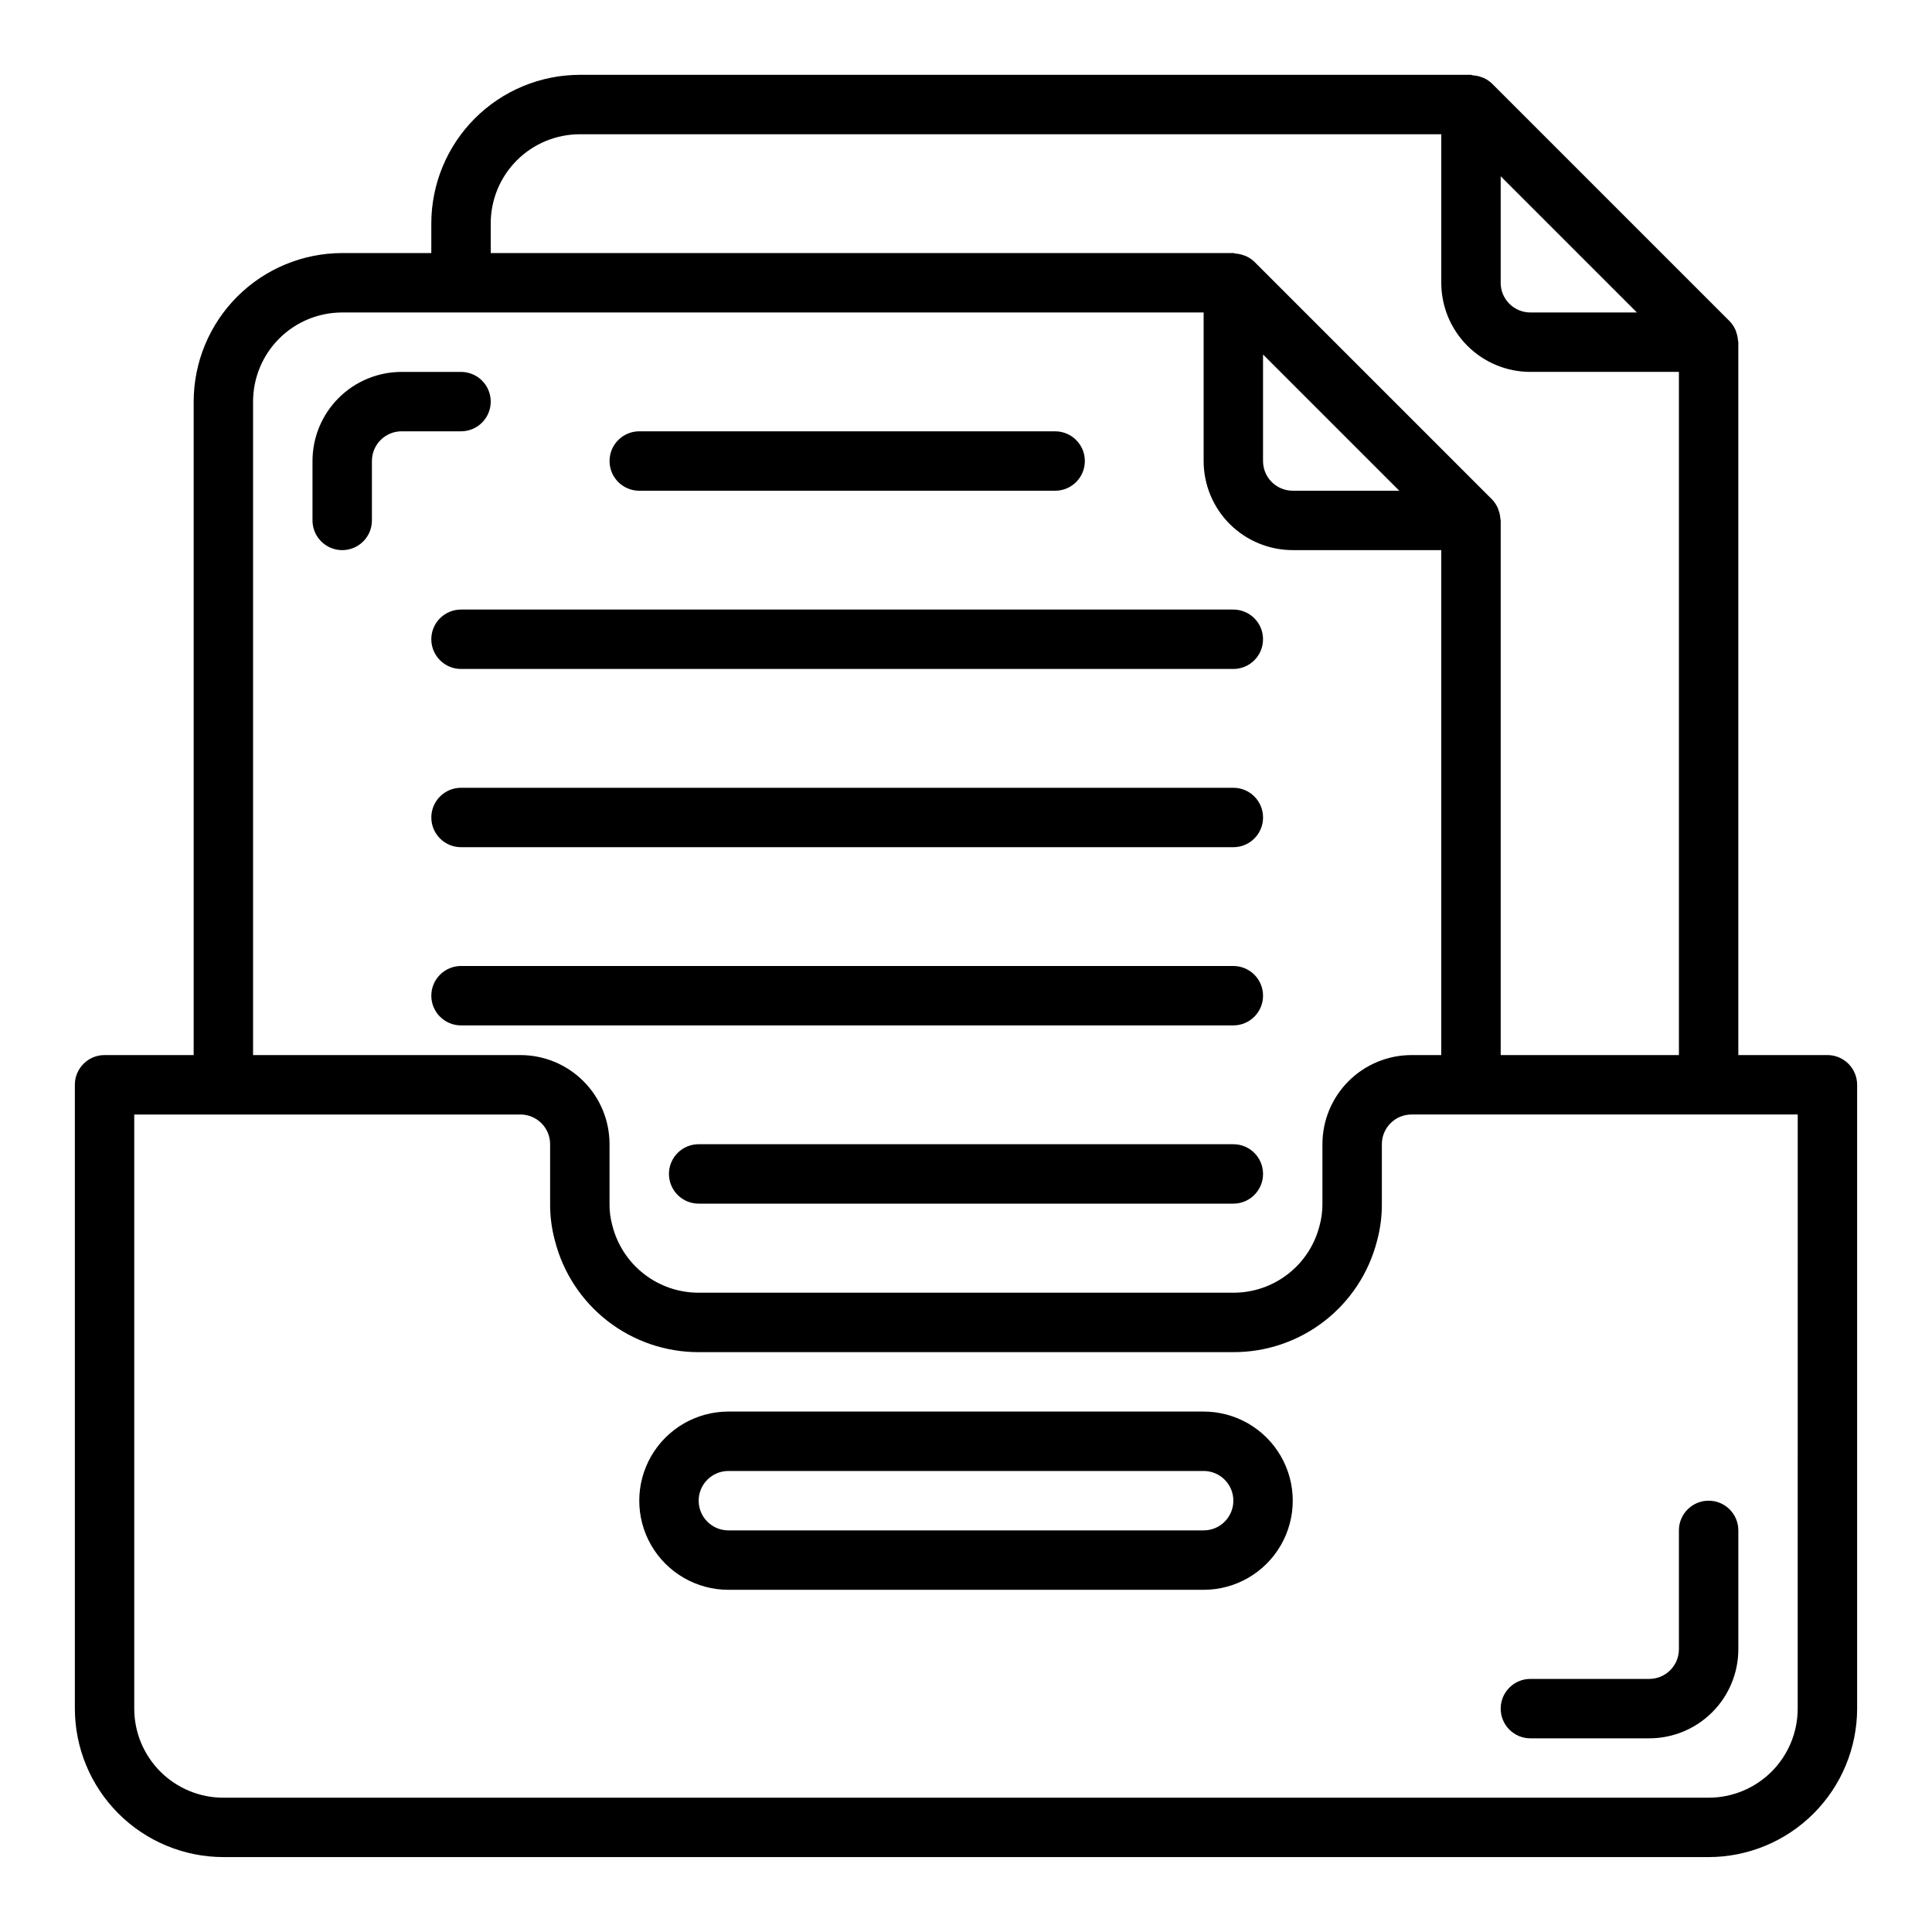
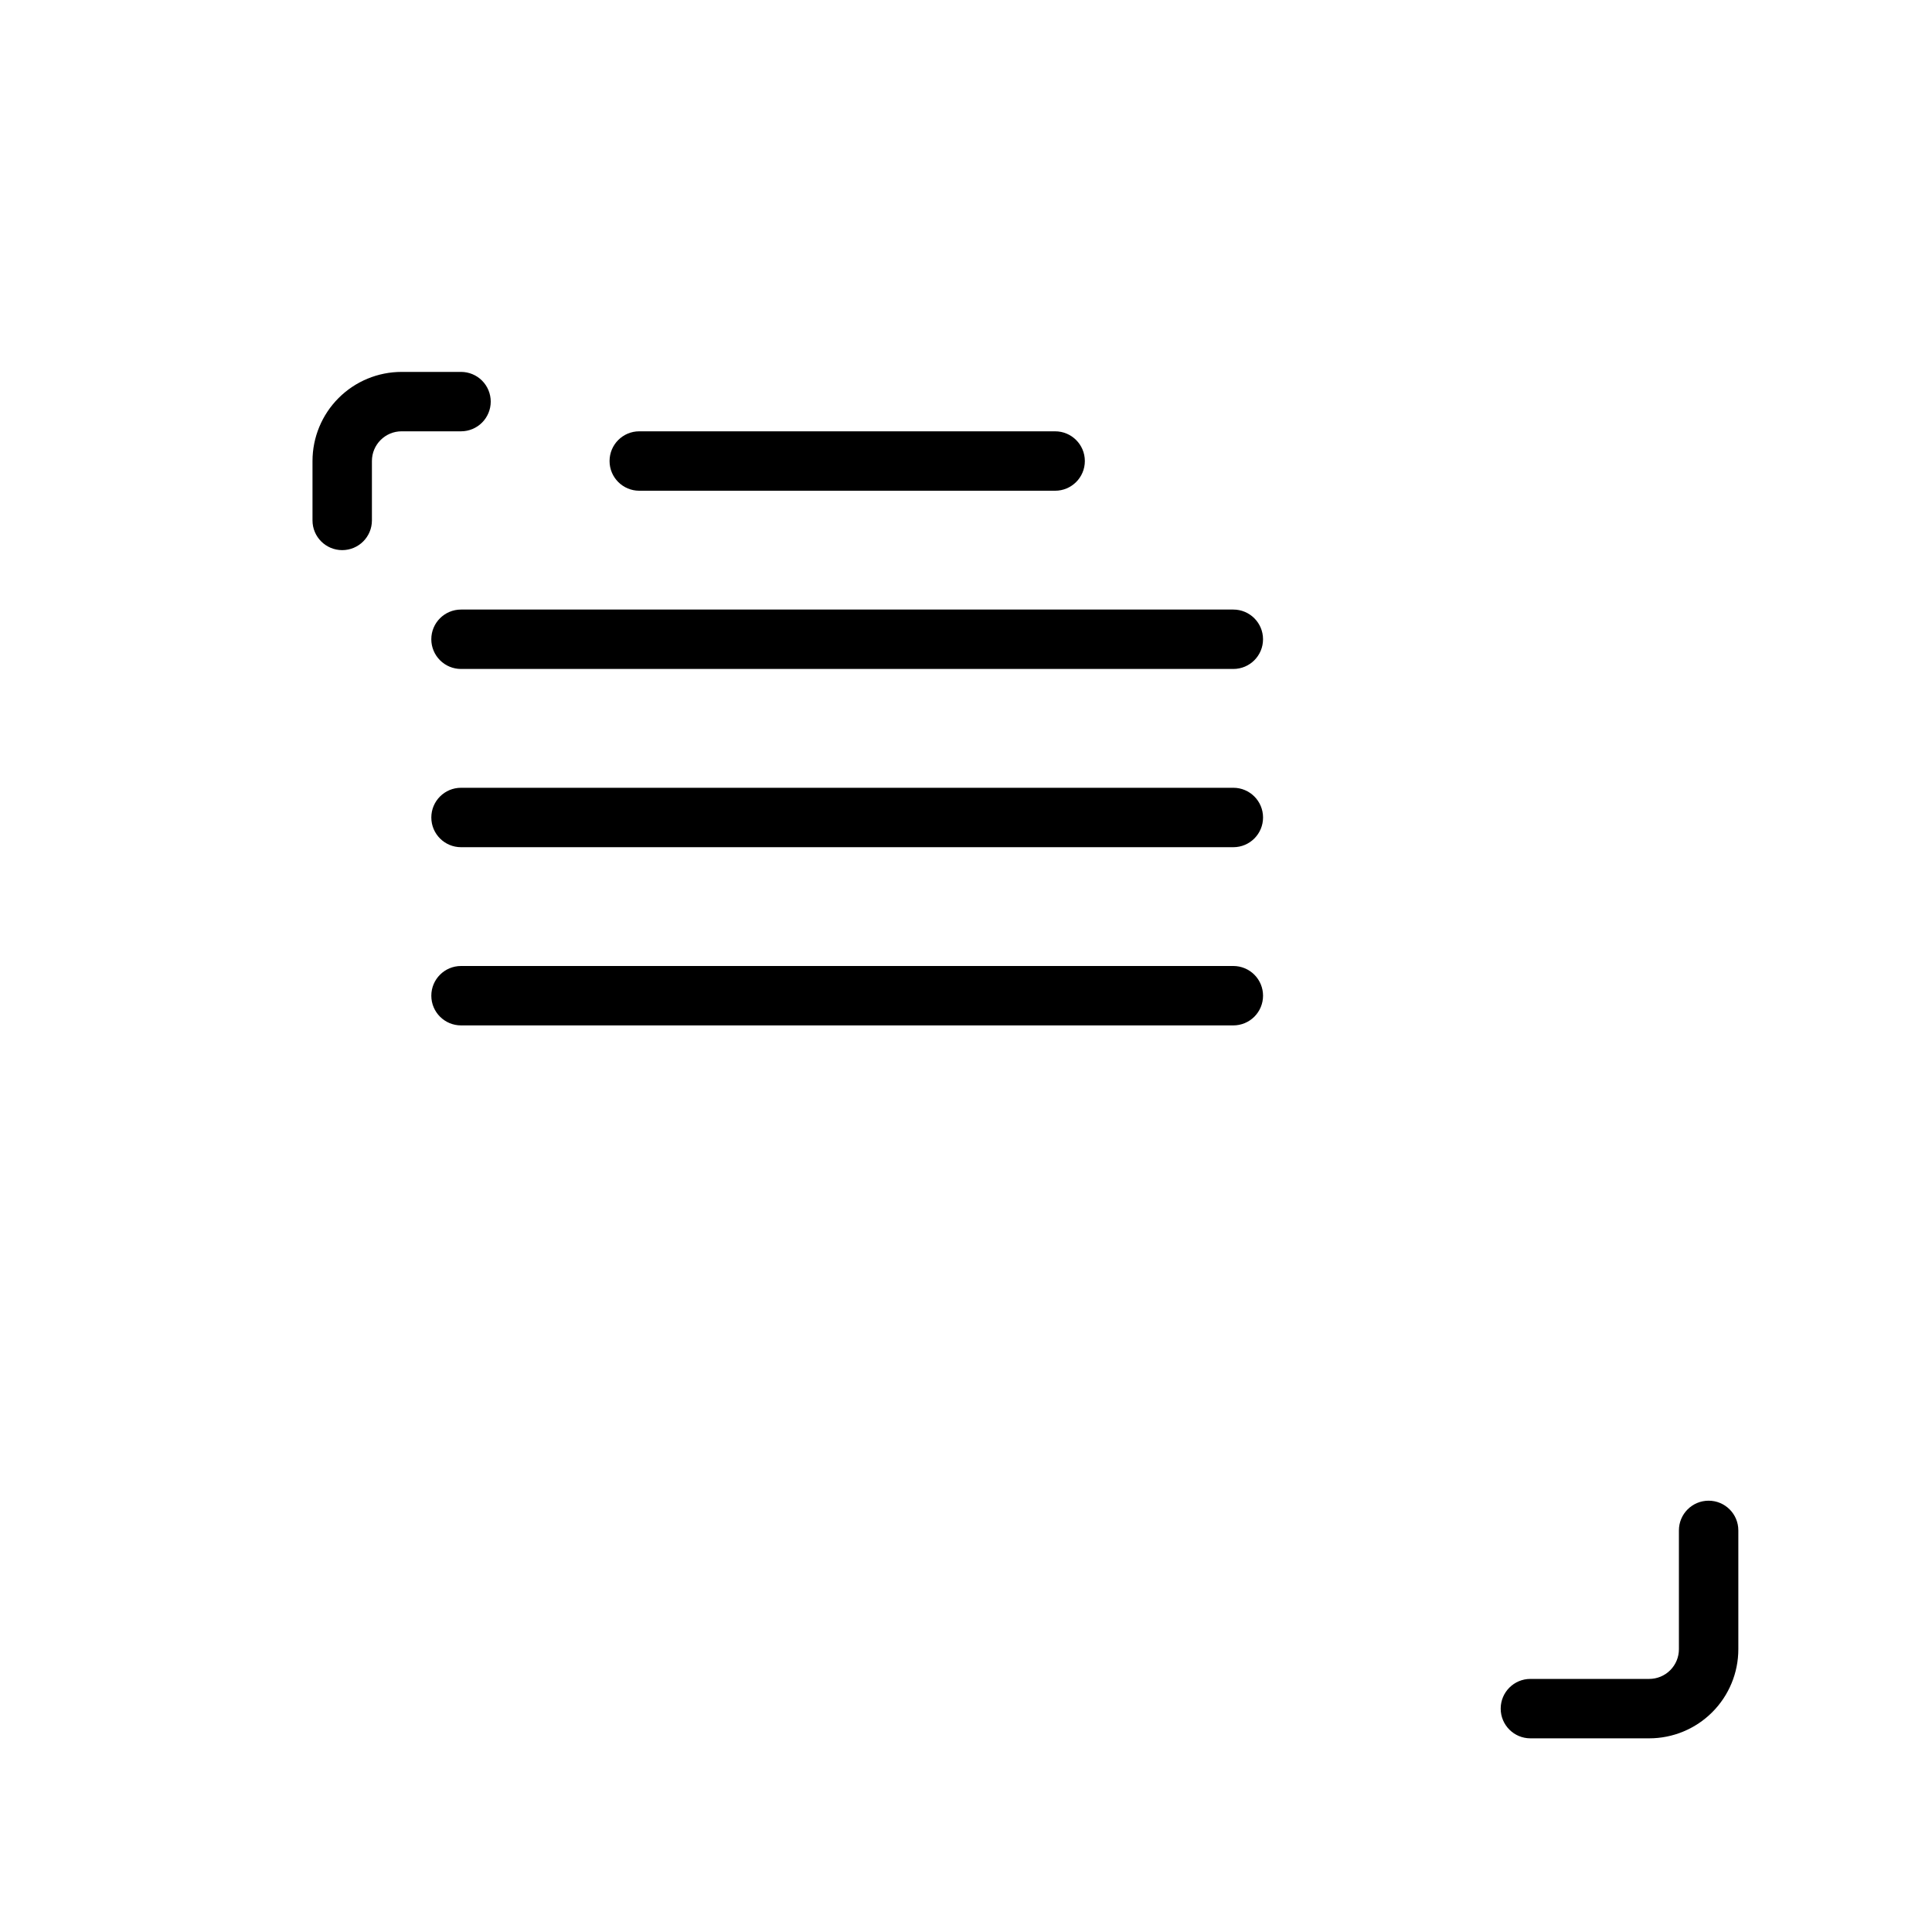
<svg xmlns="http://www.w3.org/2000/svg" fill="#000000" width="800px" height="800px" version="1.1" viewBox="144 144 512 512">
  <g>
-     <path d="m628.29 423.61h-23.617v-188.93c0-0.172-0.086-0.316-0.094-0.488-0.047-0.711-0.191-1.41-0.426-2.078-0.074-0.254-0.16-0.5-0.262-0.742-0.371-0.824-0.879-1.582-1.504-2.234l-62.977-62.977c-0.652-0.629-1.406-1.137-2.234-1.504-0.234-0.098-0.473-0.188-0.715-0.258-0.684-0.246-1.402-0.387-2.125-0.426-0.168-0.059-0.34-0.105-0.512-0.145h-236.16c-10.438 0.016-20.441 4.164-27.82 11.543s-11.527 17.383-11.543 27.82v7.871h-23.613c-10.438 0.012-20.441 4.164-27.82 11.543-7.379 7.379-11.527 17.383-11.543 27.816v173.18h-23.613c-4.348 0-7.875 3.527-7.875 7.875v165.31c0.016 10.434 4.164 20.438 11.543 27.816 7.379 7.379 17.383 11.531 27.82 11.543h393.6c10.434-0.012 20.438-4.164 27.816-11.543 7.379-7.379 11.531-17.383 11.543-27.816v-165.31c0-2.09-0.832-4.09-2.305-5.566-1.477-1.477-3.481-2.309-5.566-2.309zm-50.492-196.8h-28.23c-4.348 0-7.871-3.523-7.871-7.871v-28.23zm-303.75-23.613c0-6.266 2.488-12.273 6.918-16.699 4.426-4.43 10.434-6.918 16.699-6.918h228.29v39.359c0 6.266 2.488 12.27 6.918 16.699 4.43 4.43 10.438 6.918 16.699 6.918h39.359v181.05h-47.23v-141.7c0-0.172-0.086-0.316-0.094-0.488-0.047-0.707-0.191-1.406-0.426-2.078-0.074-0.25-0.16-0.496-0.262-0.738-0.371-0.828-0.879-1.582-1.504-2.238l-62.977-62.977h0.004c-0.656-0.629-1.414-1.141-2.246-1.512-0.223-0.09-0.453-0.172-0.684-0.242-0.703-0.254-1.438-0.402-2.18-0.441-0.207-0.055-0.332-0.133-0.48-0.133h-196.8zm204.67 34.746 36.102 36.102h-28.23c-4.348 0-7.871-3.523-7.871-7.871zm-267.65 12.484c0-6.262 2.488-12.27 6.918-16.699 4.426-4.43 10.434-6.918 16.699-6.918h228.29v39.363c0 6.262 2.484 12.27 6.914 16.699 4.43 4.426 10.438 6.914 16.699 6.914h39.359v133.82h-7.871c-6.262 0-12.27 2.488-16.699 6.918-4.43 4.43-6.918 10.438-6.918 16.699v15.746c0.02 2.004-0.246 4-0.785 5.934-1.297 5.066-4.246 9.555-8.383 12.758-4.133 3.203-9.215 4.934-14.445 4.922h-141.7c-5.262 0.004-10.375-1.754-14.52-4.996-4.148-3.238-7.09-7.773-8.363-12.879-0.512-1.871-0.758-3.801-0.73-5.738v-15.746c0-6.262-2.488-12.27-6.918-16.699-4.43-4.43-10.438-6.918-16.699-6.918h-70.848zm409.34 346.37c0 6.262-2.488 12.27-6.914 16.699-4.43 4.426-10.438 6.914-16.699 6.914h-393.6c-6.266 0-12.273-2.488-16.699-6.914-4.43-4.43-6.918-10.438-6.918-16.699v-157.44h102.34c2.09 0 4.09 0.828 5.566 2.305 1.477 1.477 2.305 3.481 2.305 5.566v15.746c-0.027 3.309 0.398 6.609 1.27 9.809 2.152 8.461 7.07 15.961 13.973 21.316 6.898 5.352 15.387 8.25 24.117 8.234h141.7c8.699 0.023 17.16-2.848 24.051-8.164 6.887-5.312 11.812-12.77 13.992-21.191 0.898-3.258 1.34-6.625 1.316-10.004v-15.746c0-4.348 3.523-7.871 7.871-7.871h102.34z" />
-     <path d="m462.98 518.08h-125.95c-8.438 0-16.234 4.5-20.453 11.809-4.219 7.309-4.219 16.309 0 23.617 4.219 7.305 12.016 11.809 20.453 11.809h125.95c8.434 0 16.23-4.504 20.449-11.809 4.219-7.309 4.219-16.309 0-23.617-4.219-7.309-12.016-11.809-20.449-11.809zm0 31.488h-125.95c-4.348 0-7.875-3.523-7.875-7.871 0-4.348 3.527-7.871 7.875-7.871h125.95c4.348 0 7.871 3.523 7.871 7.871 0 4.348-3.523 7.871-7.871 7.871z" />
    <path d="m313.41 274.05h110.21c4.348 0 7.875-3.523 7.875-7.871 0-4.348-3.527-7.875-7.875-7.875h-110.21c-4.348 0-7.871 3.527-7.871 7.875 0 4.348 3.523 7.871 7.871 7.871z" />
    <path d="m258.3 313.41c0 2.086 0.832 4.09 2.309 5.566 1.477 1.477 3.477 2.305 5.566 2.305h204.67c4.348 0 7.871-3.523 7.871-7.871s-3.523-7.871-7.871-7.871h-204.67c-4.348 0-7.875 3.523-7.875 7.871z" />
    <path d="m470.85 352.77h-204.67c-4.348 0-7.875 3.523-7.875 7.871 0 4.348 3.527 7.875 7.875 7.875h204.67c4.348 0 7.871-3.527 7.871-7.875 0-4.348-3.523-7.871-7.871-7.871z" />
    <path d="m478.72 407.87c0-2.09-0.828-4.09-2.305-5.566-1.477-1.477-3.481-2.305-5.566-2.305h-204.67c-4.348 0-7.875 3.523-7.875 7.871s3.527 7.871 7.875 7.871h204.67c2.086 0 4.09-0.828 5.566-2.305 1.477-1.477 2.305-3.481 2.305-5.566z" />
-     <path d="m470.85 447.23h-141.7c-4.348 0-7.871 3.523-7.871 7.871 0 4.348 3.523 7.875 7.871 7.875h141.7c4.348 0 7.871-3.527 7.871-7.875 0-4.348-3.523-7.871-7.871-7.871z" />
    <path d="m274.05 250.43c0-2.086-0.832-4.09-2.305-5.566-1.477-1.477-3.481-2.305-5.566-2.305h-15.746c-6.262 0-12.27 2.488-16.699 6.918-4.43 4.426-6.918 10.434-6.918 16.699v15.742c0 4.348 3.527 7.871 7.875 7.871s7.871-3.523 7.871-7.871v-15.742c0-4.348 3.523-7.875 7.871-7.875h15.746c2.086 0 4.09-0.828 5.566-2.305 1.473-1.477 2.305-3.477 2.305-5.566z" />
    <path d="m588.93 549.57v31.488c0 2.09-0.828 4.09-2.305 5.566-1.477 1.477-3.477 2.305-5.566 2.305h-31.488c-4.348 0-7.871 3.527-7.871 7.875 0 4.348 3.523 7.871 7.871 7.871h31.488c6.266 0 12.27-2.488 16.699-6.918 4.43-4.43 6.918-10.434 6.918-16.699v-31.488c0-4.348-3.523-7.871-7.871-7.871-4.348 0-7.875 3.523-7.875 7.871z" />
  </g>
</svg>